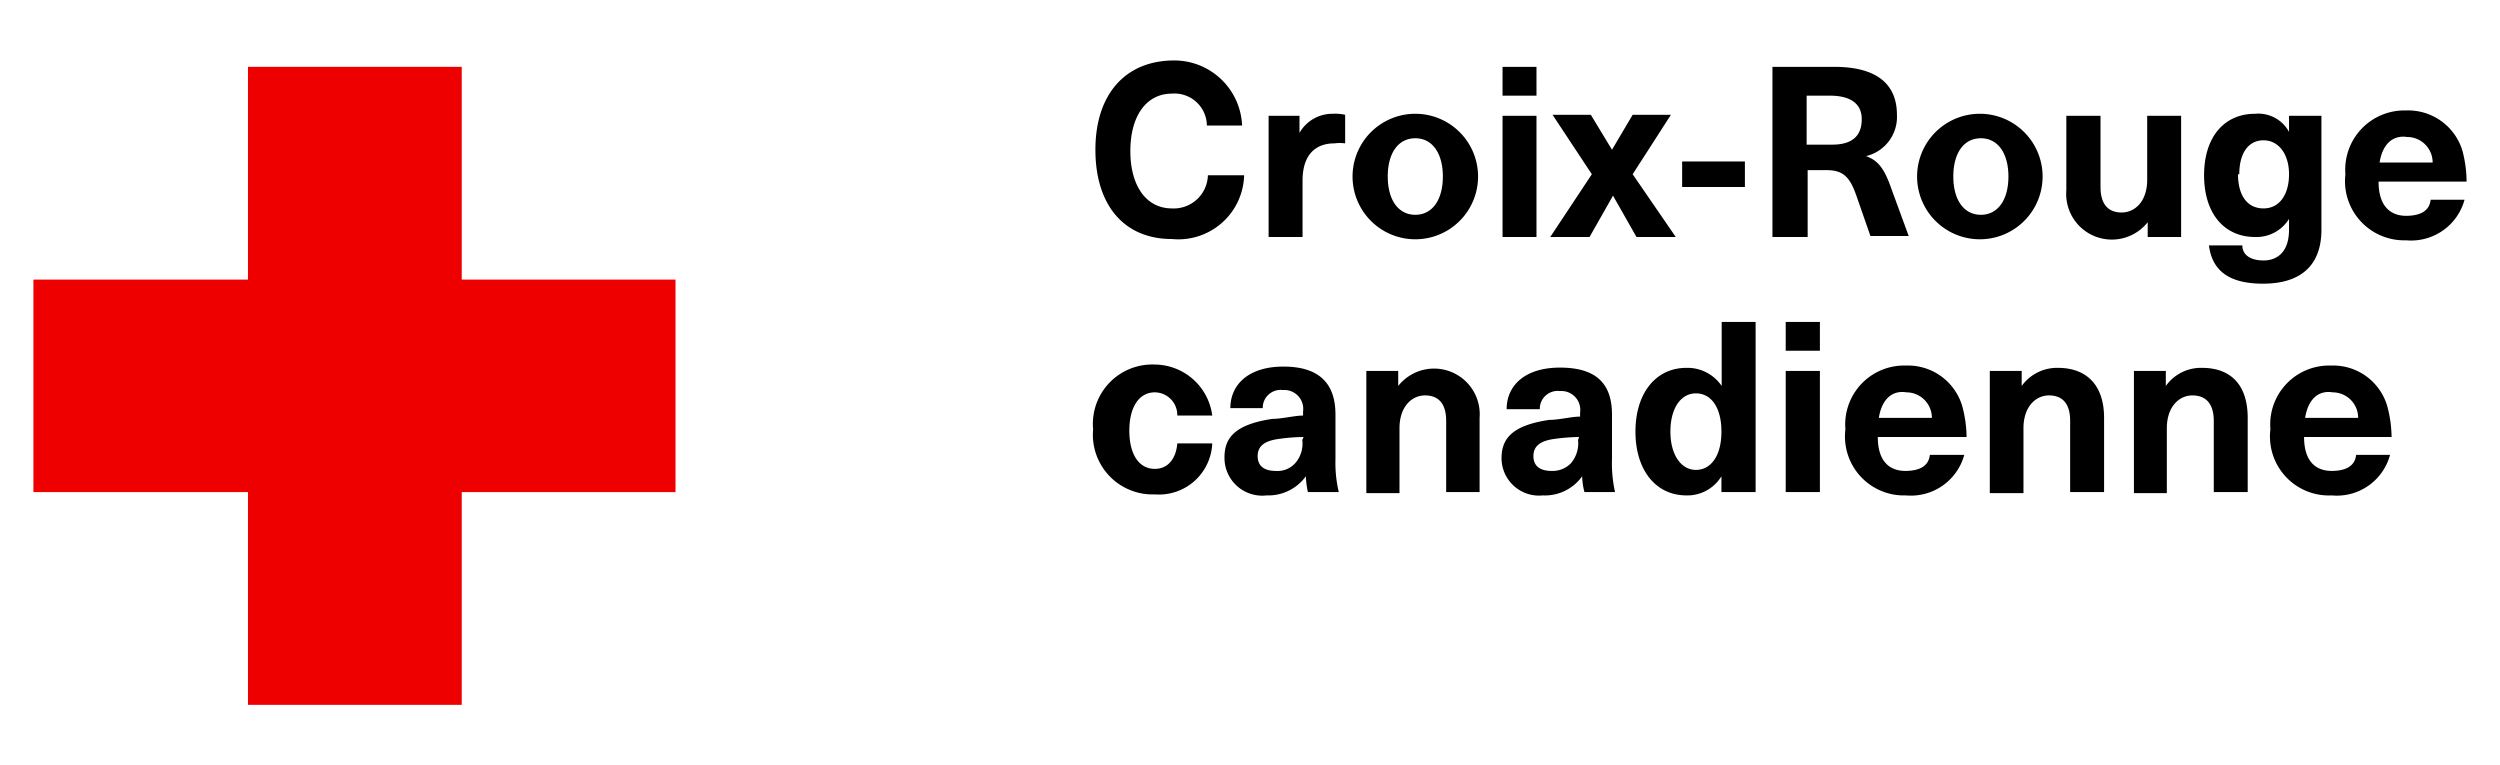
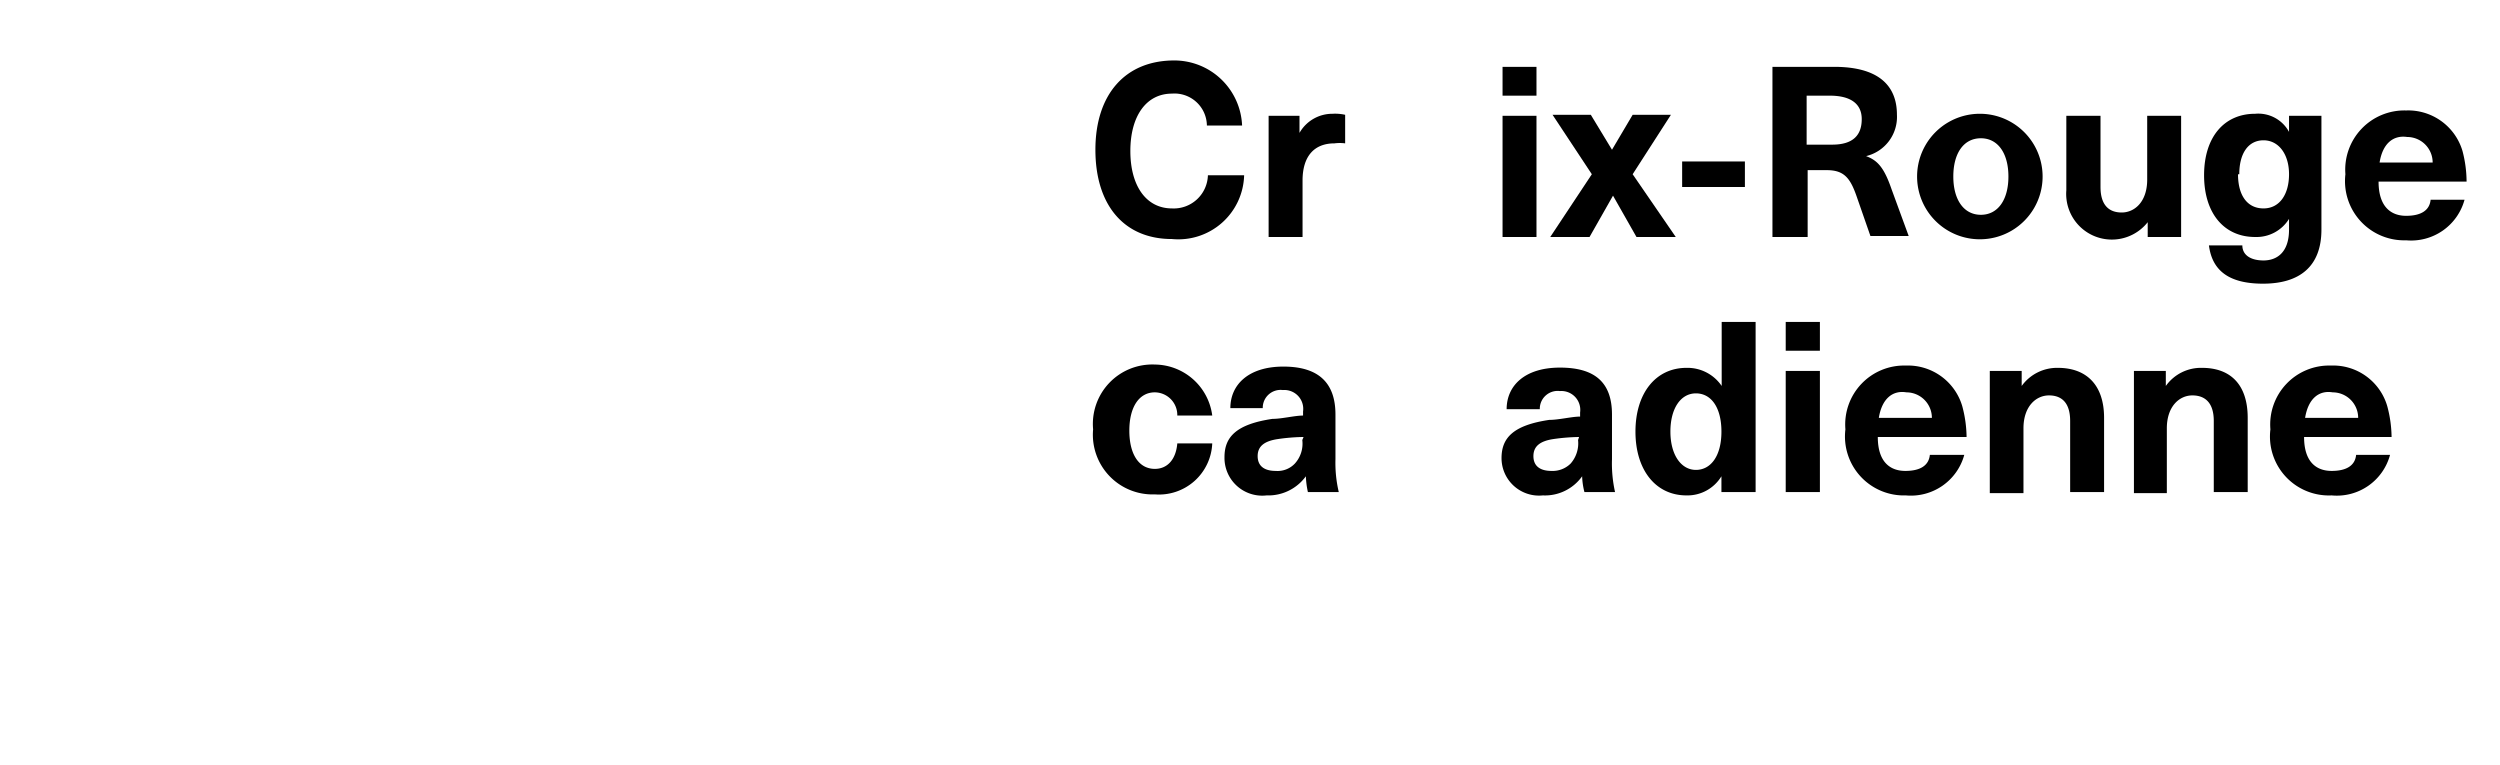
<svg xmlns="http://www.w3.org/2000/svg" id="Layer_1" data-name="Layer 1" width="98" height="30" viewBox="0 0 98 30">
  <defs>
    <style>.cls-1{fill:#e00;}</style>
  </defs>
  <title>logo_crc_fr</title>
-   <polygon class="cls-1" points="9.72 2.62 9.72 10.96 1.31 10.96 1.31 19.29 9.72 19.29 9.72 27.63 18.1 27.63 18.1 19.29 26.48 19.29 26.48 10.96 18.1 10.96 18.1 2.62 9.72 2.62" />
  <path d="M48.69,4.92H47.31a1.27,1.27,0,0,0-1.37-1.25c-1,0-1.63.87-1.63,2.25s.63,2.25,1.63,2.25a1.34,1.34,0,0,0,1.41-1.3h1.42a2.58,2.58,0,0,1-2.83,2.5c-1.88,0-3-1.33-3-3.5s1.17-3.5,3.09-3.5A2.66,2.66,0,0,1,48.69,4.92Z" />
  <path d="M52.73,4.5V5.62a1.64,1.64,0,0,0-.42,0c-.79,0-1.25.5-1.25,1.46V9.29H49.73V4.54h1.21v.67h0a1.48,1.48,0,0,1,1.29-.75A1.8,1.8,0,0,1,52.73,4.5Z" />
-   <path d="M57.94,6.92a2.46,2.46,0,1,1-4.92,0,2.46,2.46,0,1,1,4.92,0Zm-3.54,0c0,.91.41,1.5,1.08,1.5s1.08-.59,1.08-1.5-.41-1.5-1.08-1.5S54.4,6,54.4,6.92Z" />
  <path d="M58.9,3.75V2.62h1.33V3.75Zm0,5.54V4.54h1.33V9.29Z" />
  <path d="M65.69,9.29H64.15l-.92-1.62h0l-.92,1.62H60.77L62.4,6.83,60.86,4.5h1.5l.83,1.37h0L64,4.5h1.5L64,6.83Z" />
  <path d="M65.94,7.33v-1H68.4v1Z" />
  <path d="M71.9,2.62c1.71,0,2.46.71,2.46,1.88a1.58,1.58,0,0,1-1.21,1.62h0c.46.17.71.46,1,1.3l.67,1.83h-1.5l-.55-1.58c-.25-.71-.5-1-1.16-1h-.75V9.29H69.48V2.62ZM70.82,5.67h1c.83,0,1.16-.38,1.16-1s-.46-.92-1.25-.92h-.91Z" />
  <path d="M80.07,6.92a2.46,2.46,0,1,1-4.92,0,2.46,2.46,0,1,1,4.92,0Zm-3.5,0c0,.91.41,1.5,1.08,1.5s1.08-.59,1.08-1.5-.41-1.5-1.08-1.5S76.57,6,76.57,6.92Z" />
  <path d="M81,7.46V4.54h1.34V7.33c0,.71.33,1,.83,1s1-.41,1-1.29V4.54h1.33V9.29H84.19V8.71h0A1.79,1.79,0,0,1,81,7.46Z" />
  <path d="M89.73,5.17h0V4.54H91V9c0,1.46-.87,2.12-2.29,2.12s-2-.58-2.12-1.5H87.9c0,.38.33.59.83.59s1-.29,1-1.21V8.58h0a1.5,1.5,0,0,1-1.33.71c-1.21,0-2-.92-2-2.42s.79-2.41,2-2.41A1.37,1.37,0,0,1,89.73,5.17Zm-2,1.66c0,.84.37,1.34,1,1.34s1-.55,1-1.34-.41-1.33-1-1.33S87.78,6,87.78,6.83Z" />
  <path d="M95.28,7.83h1.33a2.17,2.17,0,0,1-2.29,1.59,2.32,2.32,0,0,1-2.38-2.59,2.32,2.32,0,0,1,2.38-2.5,2.22,2.22,0,0,1,2.21,1.59,4.77,4.77,0,0,1,.16,1.2H93.24c0,1,.5,1.34,1.08,1.34S95.24,8.25,95.28,7.83Zm-2-1.46h2.08a1,1,0,0,0-1-1C93.82,5.29,93.4,5.62,93.28,6.37Z" />
  <path d="M47.52,16.29H46.15a.89.89,0,0,0-.88-.91c-.62,0-1,.58-1,1.5s.37,1.5,1,1.5c.5,0,.83-.38.88-1h1.37a2.09,2.09,0,0,1-2.25,2,2.34,2.34,0,0,1-2.42-2.55,2.33,2.33,0,0,1,2.42-2.54A2.29,2.29,0,0,1,47.52,16.29Z" />
  <path d="M52.35,16.25V18a5,5,0,0,0,.13,1.29H51.27a3.4,3.4,0,0,1-.08-.62h0a1.82,1.82,0,0,1-1.54.75A1.48,1.48,0,0,1,48,17.92c0-.79.46-1.29,1.88-1.5.37,0,.87-.13,1.2-.13v-.16a.74.74,0,0,0-.79-.84.7.7,0,0,0-.79.71H48.23c0-.92.71-1.63,2.08-1.63S52.35,15,52.35,16.25Zm-1.25.88a7.61,7.61,0,0,0-1,.08c-.55.08-.8.29-.8.67s.25.58.71.58a.93.93,0,0,0,.75-.29,1.16,1.16,0,0,0,.29-.92Z" />
-   <path d="M58,16.38v2.91H56.69V16.5c0-.71-.33-1-.83-1s-1,.42-1,1.29v2.54H53.56V14.54h1.25v.59h0A1.79,1.79,0,0,1,58,16.38Z" />
  <path d="M63.19,16.25V18a5.13,5.13,0,0,0,.12,1.29h-1.2a2.73,2.73,0,0,1-.09-.62h0a1.79,1.79,0,0,1-1.54.75,1.47,1.47,0,0,1-1.62-1.46c0-.79.45-1.29,1.87-1.5.38,0,.88-.13,1.21-.13v-.16a.74.74,0,0,0-.79-.84.7.7,0,0,0-.79.71h-1.3c0-.92.71-1.63,2.09-1.63S63.19,15,63.19,16.25Zm-1.29.88a7.77,7.77,0,0,0-1,.08c-.54.08-.79.29-.79.67s.25.58.71.58a1,1,0,0,0,.75-.29,1.2,1.2,0,0,0,.29-.92Z" />
  <path d="M67.48,19.29v-.62h0a1.56,1.56,0,0,1-1.37.75c-1.21,0-2-1-2-2.5s.79-2.5,2-2.5a1.62,1.62,0,0,1,1.38.71h0V12.62h1.33v6.67Zm-2-2.37c0,.91.42,1.5,1,1.5s1-.54,1-1.5-.41-1.5-1-1.5S65.48,16,65.48,16.92Z" />
  <path d="M70,13.75V12.62h1.34v1.13Zm0,5.54V14.54h1.34v4.75Z" />
  <path d="M75.65,17.83H77a2.17,2.17,0,0,1-2.29,1.59,2.31,2.31,0,0,1-2.37-2.59,2.31,2.31,0,0,1,2.37-2.5,2.22,2.22,0,0,1,2.21,1.59,4.81,4.81,0,0,1,.17,1.21H73.61c0,1,.5,1.33,1.08,1.33S75.61,18.25,75.65,17.83Zm-2-1.45h2.08a1,1,0,0,0-1-1C74.19,15.29,73.77,15.63,73.65,16.38Z" />
  <path d="M82.48,16.38v2.91H81.15V16.5c0-.71-.33-1-.83-1s-1,.42-1,1.29v2.54H78V14.54h1.25v.59h0a1.71,1.71,0,0,1,1.42-.71C81.78,14.42,82.48,15.08,82.48,16.38Z" />
  <path d="M88.11,16.38v2.91H86.78V16.5c0-.71-.34-1-.84-1s-1,.42-1,1.29v2.54H83.65V14.54H84.9v.59h0a1.69,1.69,0,0,1,1.42-.71C87.44,14.42,88.11,15.08,88.11,16.38Z" />
  <path d="M92.36,17.83h1.33a2.16,2.16,0,0,1-2.29,1.59A2.31,2.31,0,0,1,89,16.83a2.31,2.31,0,0,1,2.37-2.5,2.21,2.21,0,0,1,2.21,1.59,4.81,4.81,0,0,1,.17,1.21H90.32c0,1,.5,1.33,1.08,1.33S92.32,18.25,92.36,17.83Zm-2-1.45h2.08a1,1,0,0,0-1-1C90.9,15.29,90.48,15.63,90.36,16.38Z" />
</svg>